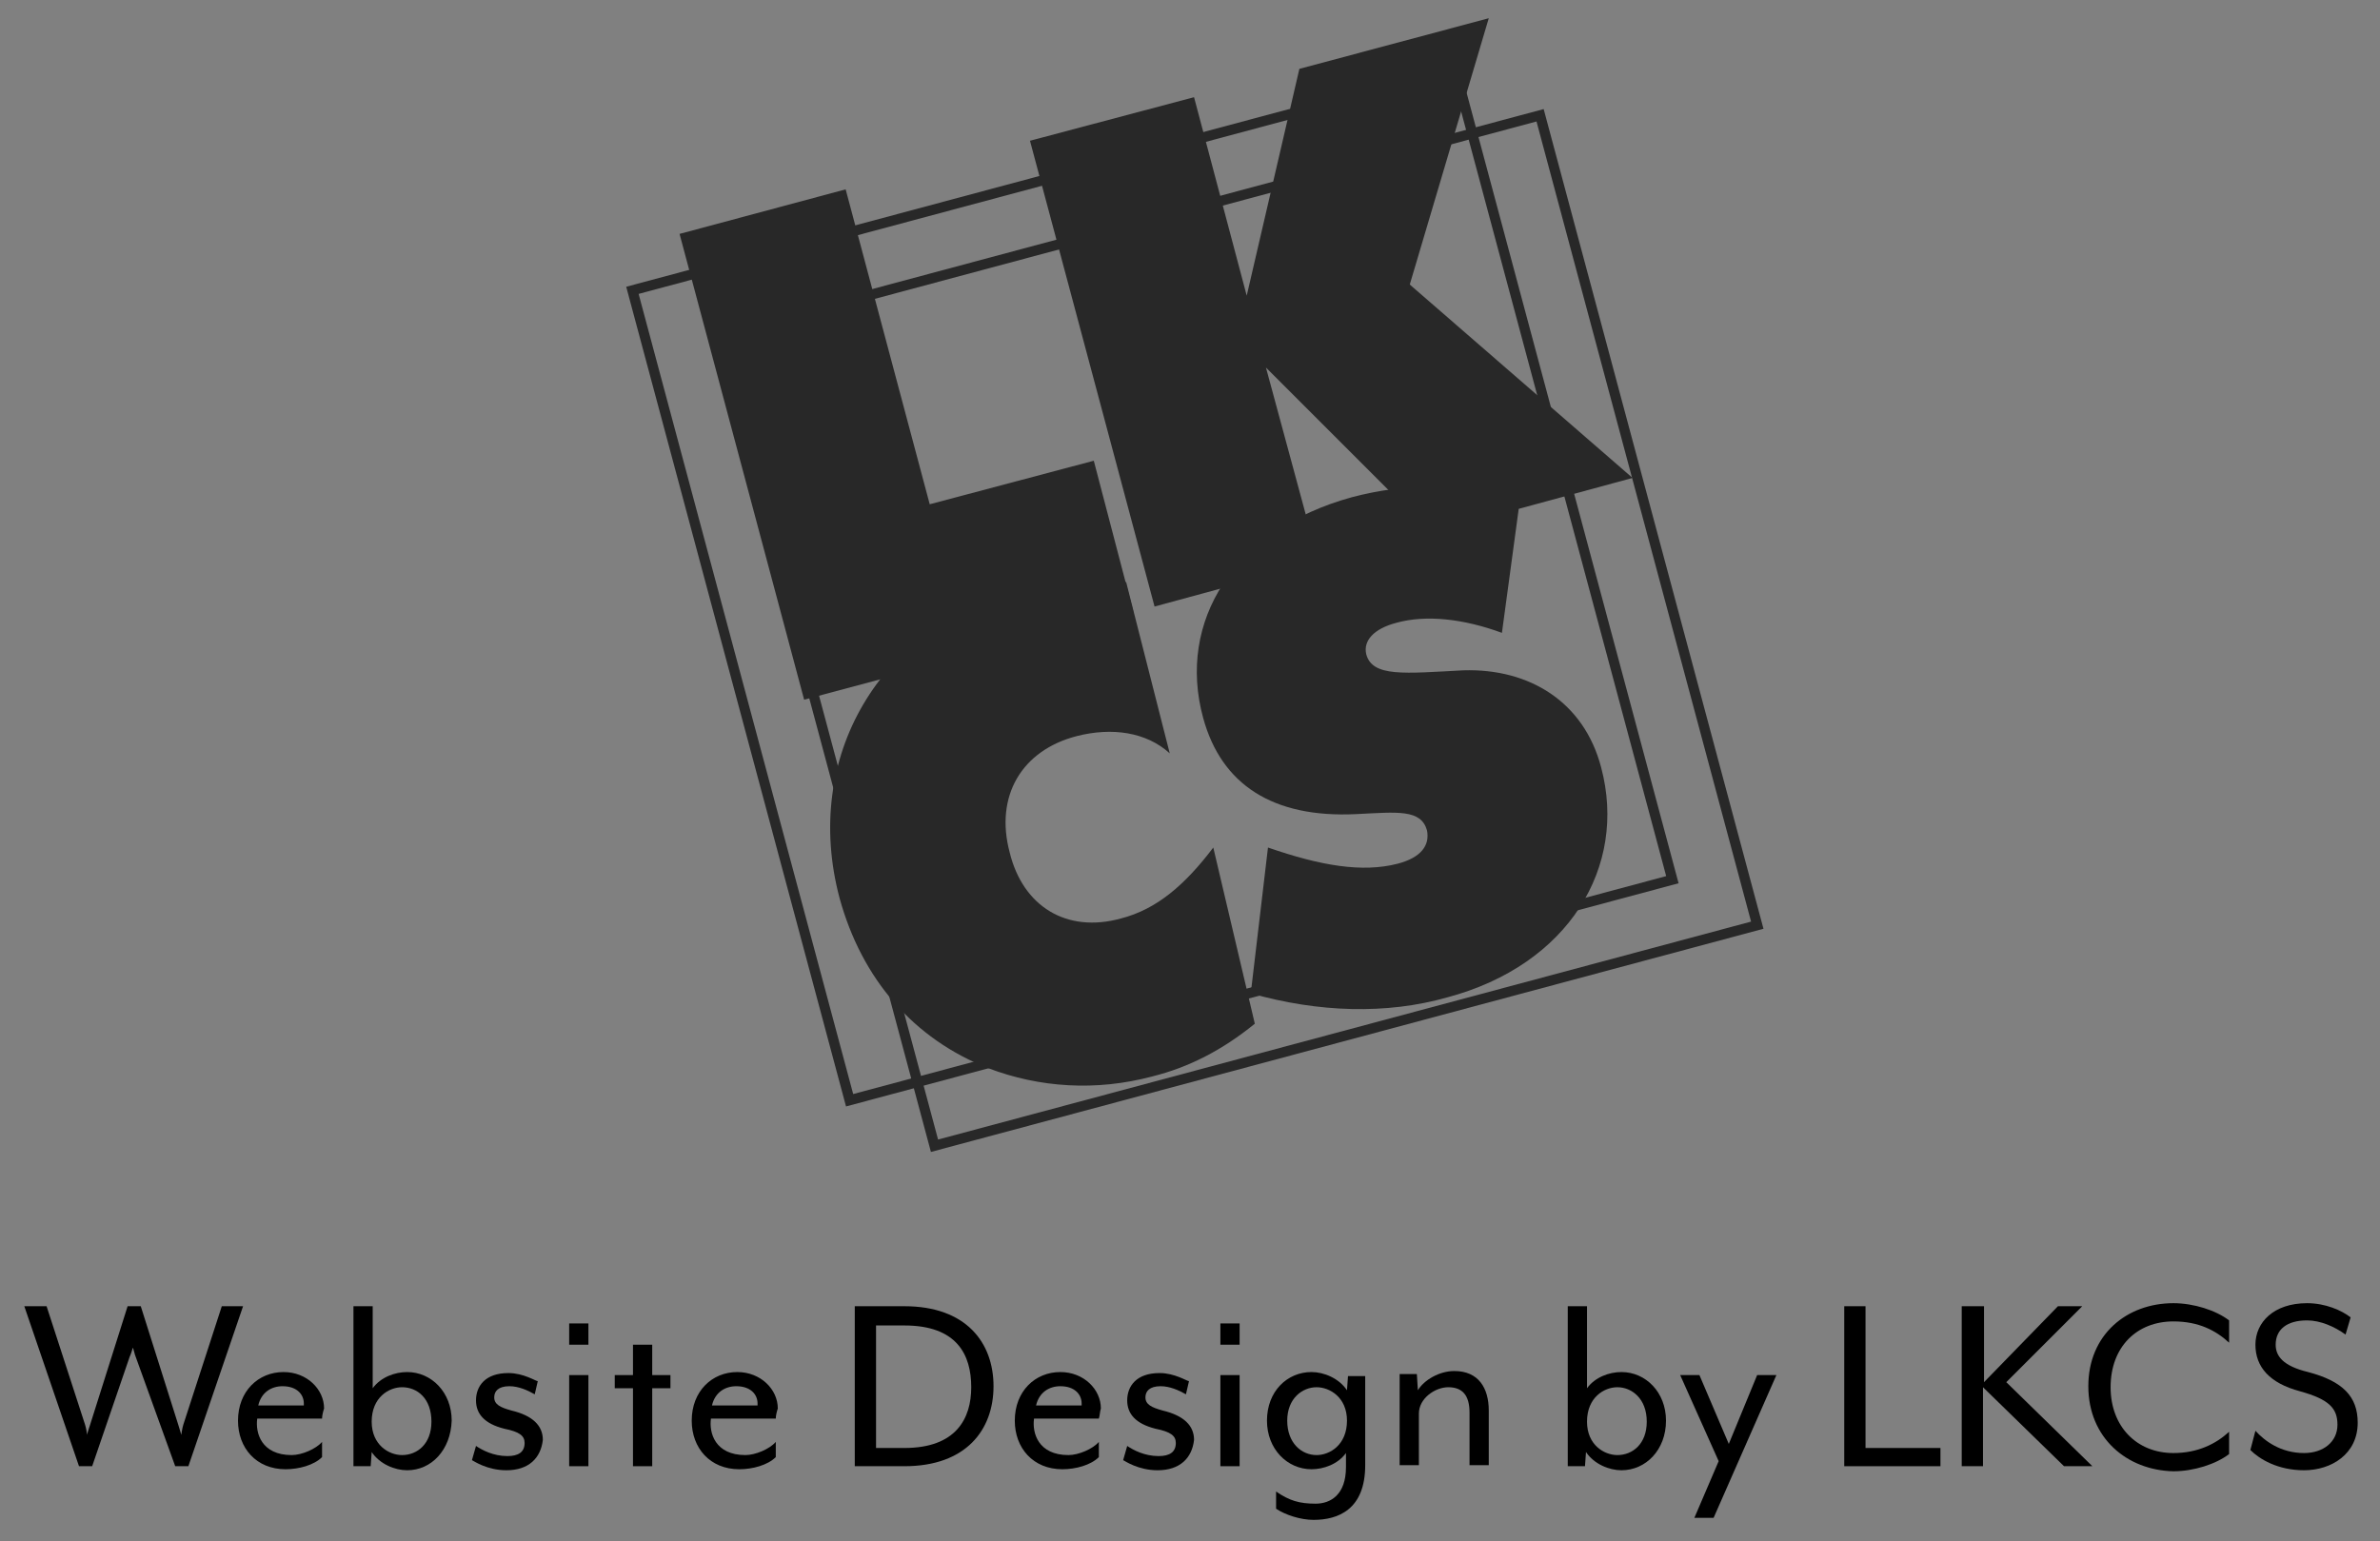
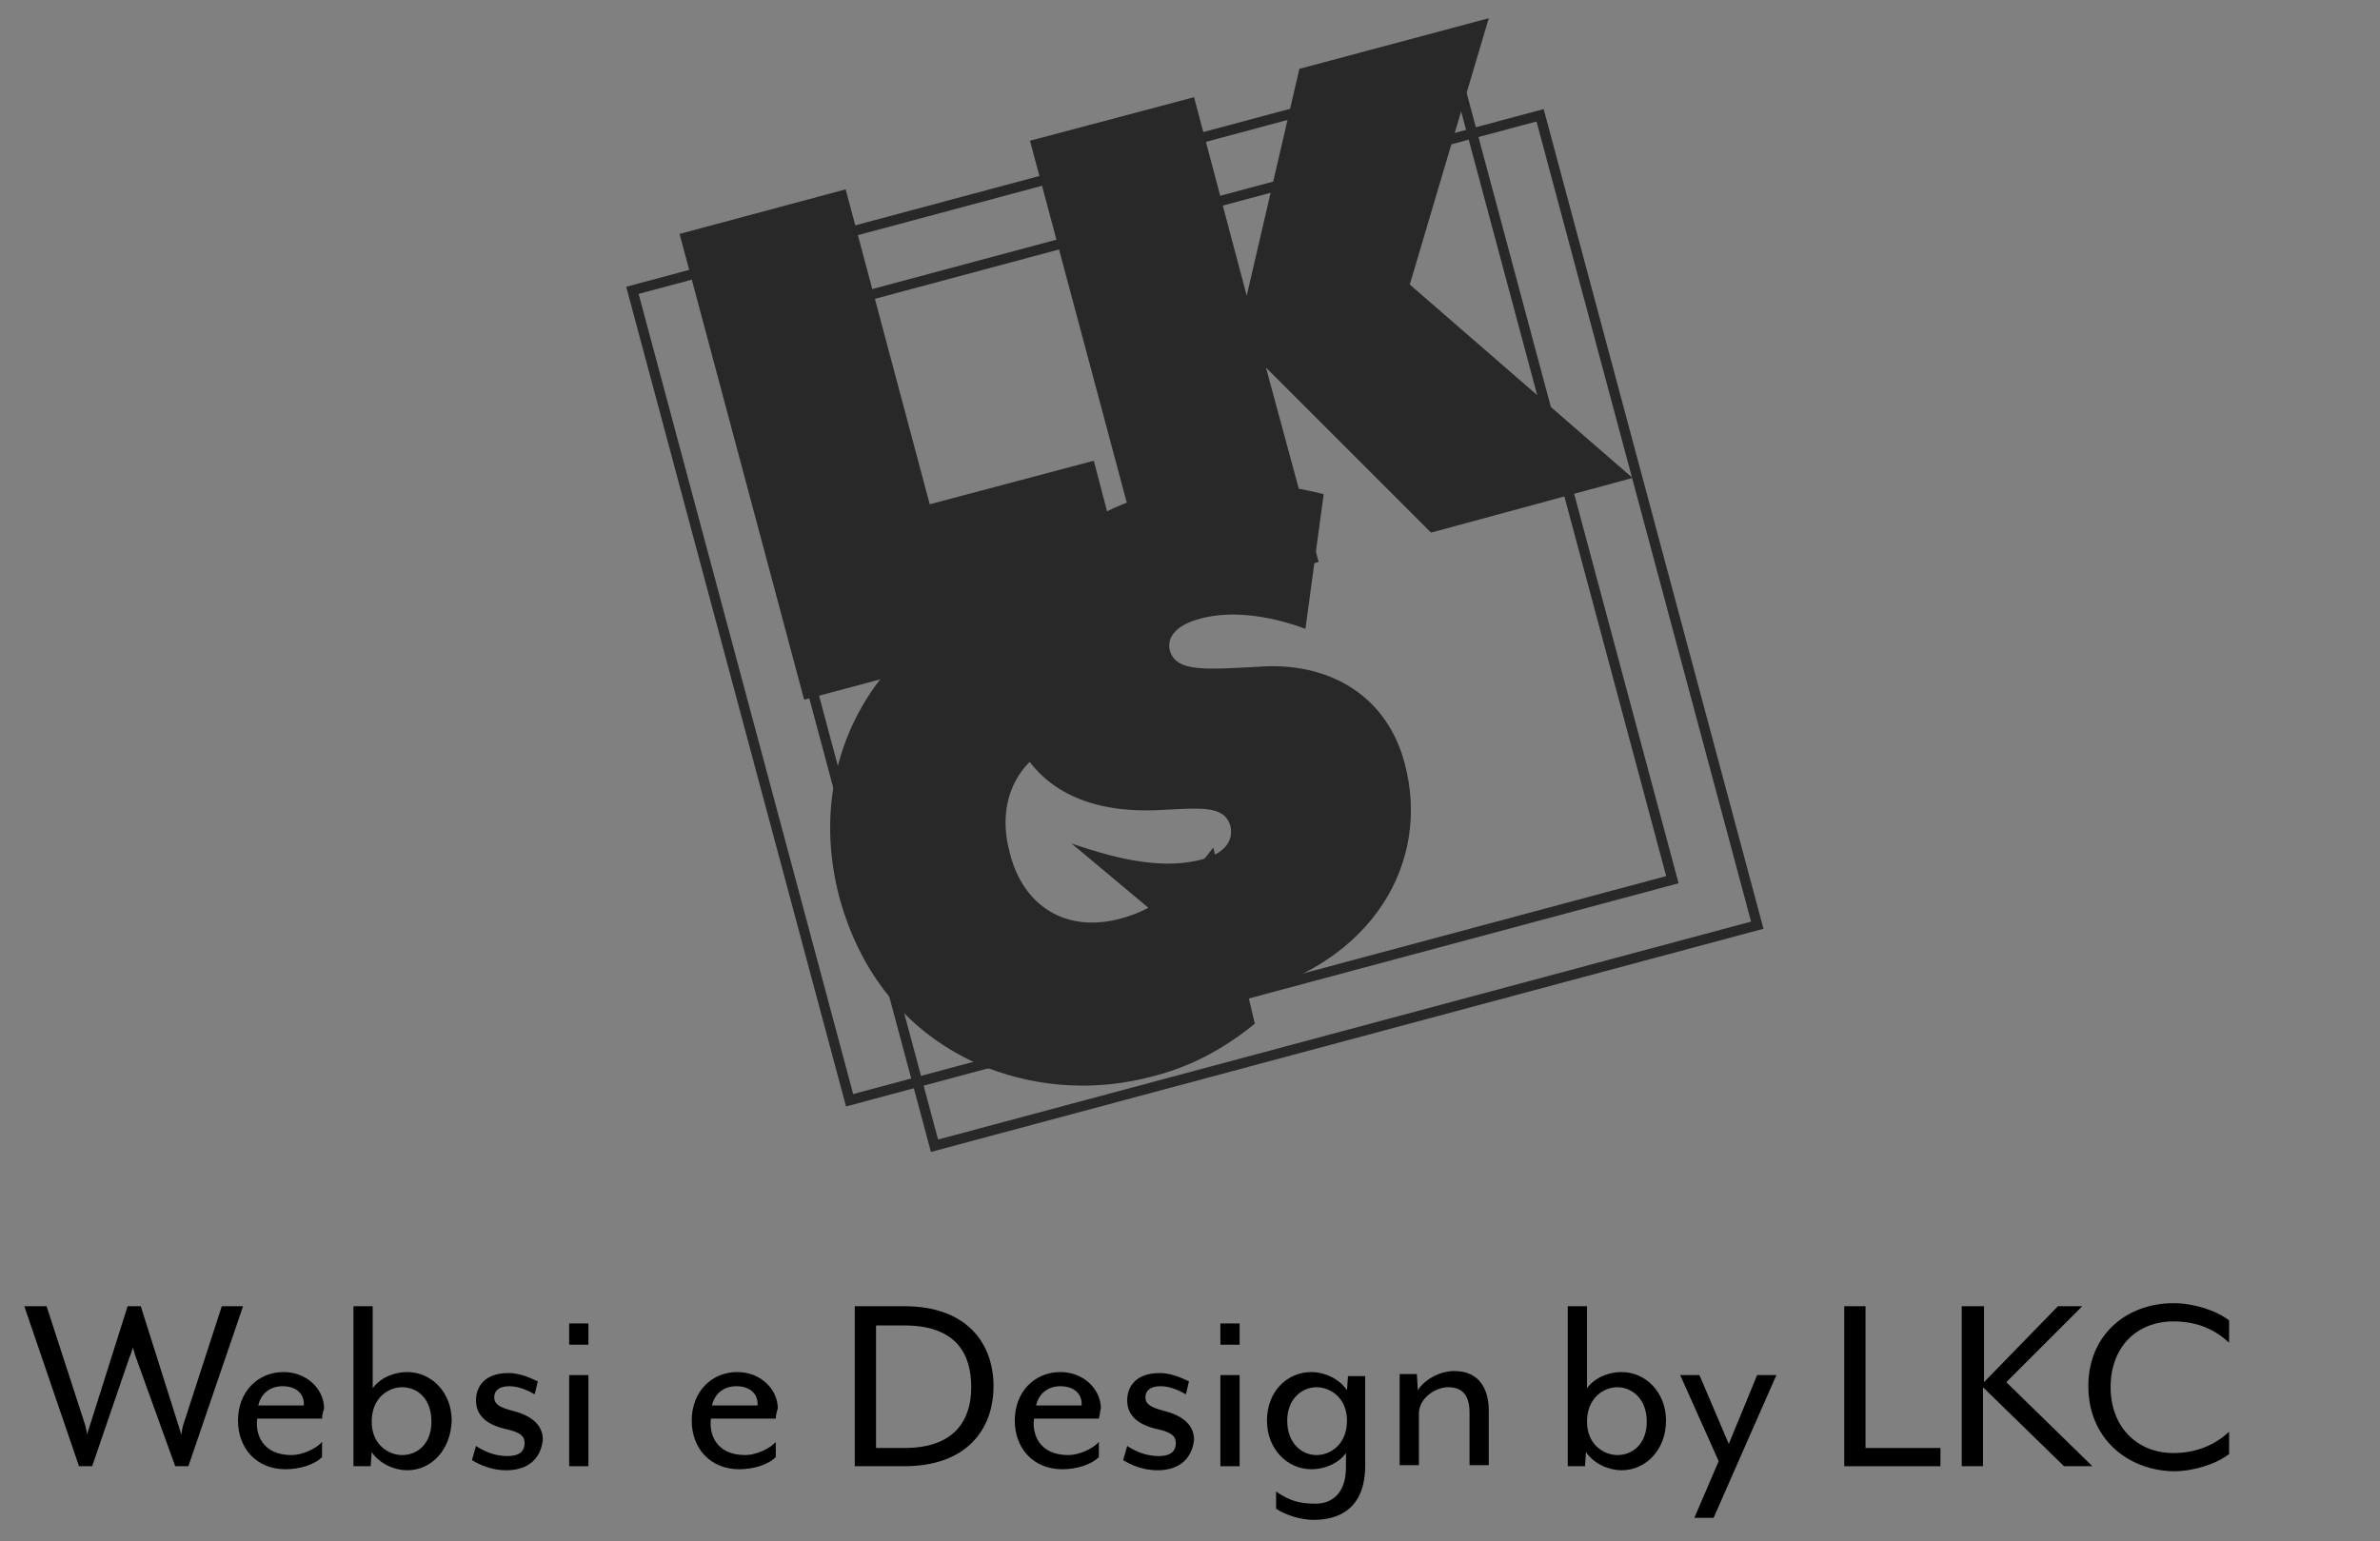
<svg xmlns="http://www.w3.org/2000/svg" version="1.1" id="Layer_1" x="0px" y="0px" viewBox="0 0 235 152.2" style="enable-background:new 0 0 235 152.2;" xml:space="preserve">
  <rect x="0" y="0" width="235" height="152.2" fill="#808080" stroke="none" />
  <style type="text/css">
	.st0{fill:none;stroke:#282828;}
	.st1{fill:none;stroke:#FFFFFF;stroke-width:1.199;stroke-miterlimit:3.864;}
	.st2{fill:#282828;}
</style>
  <g>
    <rect x="80.1" y="20.9" transform="matrix(0.966 -0.259 0.259 0.966 -11.963 33.723)" class="st0" width="84.1" height="82.8" />
    <rect x="71.7" y="16.4" transform="matrix(0.966 -0.259 0.259 0.966 -11.065 31.401)" class="st0" width="84.1" height="82.8" />
    <path class="st1" d="M83.9,108.6" />
-     <path class="st1" d="M165.1,86.8" />
    <path class="st1" d="M143.7,6.9" />
    <polygon class="st2" points="79.4,69.1 111.9,60.4 108,45.5 91.8,49.8 83.5,18.7 67.1,23.1  " />
    <polygon class="st2" points="114,59.9 130.2,55.5 125,36.3 141.3,52.6 161.2,47.2 139.2,28.1 147,1.8 128.3,6.8 123.1,29.2    117.9,9.6 101.7,13.9  " />
    <path class="st2" d="M115.5,74.4l-4.3-16.9C108.7,57,104.8,57,101,58c-14.2,3.8-21.8,16.8-18.1,30.7c2.2,8,7.3,13.9,14.7,16.8   c5,1.9,10.6,2.3,16.2,0.8c3.6-0.9,6.9-2.6,10.1-5.2l-4.1-17.4c-2.8,3.7-5.6,6.1-9.1,7c-5.4,1.5-9.7-1.2-11-6.5   c-1.5-5.6,1.2-10.1,6.6-11.5C109.8,71.8,113.2,72.3,115.5,74.4z" />
-     <path class="st2" d="M123.5,98.1c6.7,1.9,13.4,2.1,19.4,0.4c12-3.2,17.8-12.9,15.2-22.7c-1.7-6.5-7.1-9.8-13.6-9.6   c-5.8,0.3-9,0.7-9.6-1.6c-0.3-1.3,0.7-2.5,3-3.1c2.9-0.8,6.6-0.4,10.4,1l1.8-13.3c-6-1.5-11.3-1.5-16.6-0.1   c-11.7,3.2-17.3,12.3-14.7,21.8c1.8,6.6,6.9,9.9,15.1,9.5c4.1-0.2,6.4-0.5,7,1.6c0.3,1.5-0.6,2.7-2.9,3.3   c-3.5,0.9-7.6,0.2-12.8-1.6L123.5,98.1z" />
+     <path class="st2" d="M123.5,98.1c12-3.2,17.8-12.9,15.2-22.7c-1.7-6.5-7.1-9.8-13.6-9.6   c-5.8,0.3-9,0.7-9.6-1.6c-0.3-1.3,0.7-2.5,3-3.1c2.9-0.8,6.6-0.4,10.4,1l1.8-13.3c-6-1.5-11.3-1.5-16.6-0.1   c-11.7,3.2-17.3,12.3-14.7,21.8c1.8,6.6,6.9,9.9,15.1,9.5c4.1-0.2,6.4-0.5,7,1.6c0.3,1.5-0.6,2.7-2.9,3.3   c-3.5,0.9-7.6,0.2-12.8-1.6L123.5,98.1z" />
  </g>
  <g>
    <path d="M2.4,129h2.2l3.8,11.7c0.1,0.3,0.2,0.9,0.2,1c0-0.1,0.2-0.7,0.3-1l3.7-11.7h1.3l3.7,11.7c0.1,0.3,0.3,1,0.3,1   s0.1-0.7,0.2-1l3.8-11.7h2.1l-5.4,15.8h-1.3L13.4,134c-0.1-0.2-0.2-0.8-0.3-0.9c0,0.1-0.2,0.7-0.3,0.9l-3.7,10.8H7.8L2.4,129z" />
    <path d="M31.8,140.1h-6.4c-0.2,1.4,0.4,3.6,3.4,3.6c1,0,2.4-0.6,3-1.3v1.5c-0.8,0.8-2.3,1.2-3.6,1.2c-2.9,0-4.7-2.1-4.7-4.8   c0-2.9,2-4.8,4.5-4.8c2.3,0,4,1.7,4,3.6C31.9,139.4,31.8,139.8,31.8,140.1z M27.9,136.9c-1.1,0-2.1,0.6-2.4,1.9H30c0,0,0-0.1,0-0.2   C30,137.7,29.3,136.9,27.9,136.9z" />
    <path d="M40.2,145.2c-1.2,0-2.7-0.6-3.5-1.8l-0.1,1.4h-1.7V129h1.9v8.1c0.8-1.1,2.2-1.6,3.4-1.6c2.4,0,4.4,2,4.4,4.8   C44.5,143.2,42.6,145.2,40.2,145.2z M39.7,137c-1.3,0-3,1-3,3.4c0,2.3,1.7,3.3,3,3.3c1.5,0,2.9-1.1,2.9-3.3   C42.6,138.1,41.2,137,39.7,137z" />
    <path d="M50,145.2c-1.9,0-3.2-0.9-3.4-1l0.4-1.4c0.6,0.4,1.7,1,3.1,1c1.1,0,1.7-0.4,1.7-1.3c0-0.7-0.5-1.1-2-1.4   c-2-0.5-2.8-1.5-2.8-2.8c0-1.4,0.9-2.7,3.2-2.7c1.5,0,2.7,0.8,2.9,0.8l-0.3,1.3c-0.7-0.4-1.6-0.8-2.5-0.8c-1.1,0-1.5,0.5-1.5,1.1   c0,0.7,0.6,1,1.7,1.3c2.1,0.5,3.1,1.5,3.1,2.9C53.4,144,52.2,145.2,50,145.2z" />
    <path d="M56.2,132.8v-2.1h1.9v2.1H56.2z M56.2,144.8v-9h1.9v9H56.2z" />
-     <path d="M64.4,137.1v7.7h-1.9v-7.7h-1.8v-1.3h1.8v-3h1.9v3h1.8v1.3H64.4z" />
    <path d="M76.6,140.1h-6.4c-0.2,1.4,0.4,3.6,3.4,3.6c1,0,2.4-0.6,3-1.3v1.5c-0.8,0.8-2.3,1.2-3.6,1.2c-2.9,0-4.7-2.1-4.7-4.8   c0-2.9,2-4.8,4.5-4.8c2.3,0,4,1.7,4,3.6C76.7,139.4,76.6,139.8,76.6,140.1z M72.7,136.9c-1.1,0-2.1,0.6-2.4,1.9h4.5   c0,0,0-0.1,0-0.2C74.8,137.7,74.1,136.9,72.7,136.9z" />
    <path d="M84.4,129h4.9c6.1,0,8.8,3.6,8.8,7.9c0,4.3-2.7,7.9-8.8,7.9h-4.9V129z M89.3,143c5.1,0,6.6-2.9,6.6-6   c0-3.2-1.4-6.1-6.6-6.1h-2.8V143H89.3z" />
    <path d="M108.5,140.1h-6.4c-0.2,1.4,0.4,3.6,3.4,3.6c1,0,2.4-0.6,3-1.3v1.5c-0.8,0.8-2.3,1.2-3.6,1.2c-2.9,0-4.7-2.1-4.7-4.8   c0-2.9,2-4.8,4.5-4.8c2.3,0,4,1.7,4,3.6C108.6,139.4,108.6,139.8,108.5,140.1z M104.7,136.9c-1.1,0-2.1,0.6-2.4,1.9h4.5   c0,0,0-0.1,0-0.2C106.8,137.7,106.1,136.9,104.7,136.9z" />
    <path d="M114.3,145.2c-1.9,0-3.2-0.9-3.4-1l0.4-1.4c0.6,0.4,1.7,1,3.1,1c1.1,0,1.7-0.4,1.7-1.3c0-0.7-0.5-1.1-2-1.4   c-2-0.5-2.8-1.5-2.8-2.8c0-1.4,0.9-2.7,3.2-2.7c1.5,0,2.7,0.8,2.9,0.8l-0.3,1.3c-0.7-0.4-1.6-0.8-2.5-0.8c-1.1,0-1.5,0.5-1.5,1.1   c0,0.7,0.6,1,1.7,1.3c2.1,0.5,3.1,1.5,3.1,2.9C117.7,144,116.5,145.2,114.3,145.2z" />
    <path d="M120.5,132.8v-2.1h1.9v2.1H120.5z M120.5,144.8v-9h1.9v9H120.5z" />
    <path d="M129.7,150.1c-1.3,0-2.8-0.5-3.7-1.1v-1.7c1.3,0.9,2.3,1.2,3.9,1.2c1.5,0,3-0.9,3-3.6v-1.4c-0.8,1.1-2.2,1.6-3.4,1.6   c-2.4,0-4.4-2-4.4-4.8c0-2.9,2-4.8,4.4-4.8c1.2,0,2.7,0.6,3.5,1.8l0.1-1.4h1.7v8.8C134.8,149.1,132.1,150.1,129.7,150.1z M130,137   c-1.4,0-2.9,1.1-2.9,3.3c0,2.2,1.4,3.4,2.9,3.4c1.3,0,3-1,3-3.4C133,138,131.3,137,130,137z" />
    <path d="M145.1,144.8v-5.3c0-1.7-0.7-2.5-2.1-2.5c-1.3,0-2.9,1.1-2.9,2.6v5.1h-1.9v-9h1.7l0.1,1.6c0.6-1,2.1-1.9,3.6-1.9   c2.4,0,3.4,1.7,3.4,3.9v5.4H145.1z" />
    <path d="M160.1,145.2c-1.2,0-2.7-0.6-3.5-1.8l-0.1,1.4h-1.7V129h1.9v8.1c0.8-1.1,2.2-1.6,3.4-1.6c2.4,0,4.4,2,4.4,4.8   C164.5,143.2,162.5,145.2,160.1,145.2z M159.7,137c-1.3,0-3,1-3,3.4c0,2.3,1.7,3.3,3,3.3c1.5,0,2.9-1.1,2.9-3.3   C162.6,138.1,161.1,137,159.7,137z" />
    <path d="M169.2,149.9h-1.9l2.4-5.6l-3.8-8.5h1.9l2.9,6.8l2.8-6.8h1.9L169.2,149.9z" />
    <path d="M182.1,129h2.1v14h7.4v1.8h-9.5V129z" />
    <path d="M193.8,129h2.1v7.5l7.3-7.5h2.4l-7.5,7.5l8.5,8.3h-2.8l-8-7.8v7.8h-2.1V129z" />
    <path d="M206.2,136.9c0-5.1,3.8-8.2,8.4-8.2c2,0,4.2,0.7,5.5,1.7v2.2c-1.3-1.2-3-2.1-5.5-2.1c-3.6,0-6.2,2.5-6.2,6.5   c0,3.9,2.6,6.5,6.2,6.5c2.4,0,4.2-0.9,5.5-2.1v2.2c-1.3,1-3.5,1.7-5.5,1.7C210,145.2,206.2,142,206.2,136.9z" />
-     <path d="M222.2,143.2l0.5-1.9c0.9,1,2.5,2.2,4.8,2.2c1.9,0,3.3-1.1,3.3-2.8c0-1.6-0.8-2.5-3.7-3.3c-3-0.8-4.4-2.4-4.4-4.6   c0-2.2,1.8-4.1,5.1-4.1c1.8,0,3.4,0.7,4.3,1.4l-0.5,1.7c-1.1-0.8-2.5-1.4-3.8-1.4c-2,0-3.1,0.9-3.1,2.4c0,1.1,0.7,2.1,3.2,2.7   c3.4,0.9,4.9,2.4,4.9,5c0,3.1-2.6,4.7-5.3,4.7C224.9,145.2,223.1,144.1,222.2,143.2z" />
  </g>
</svg>